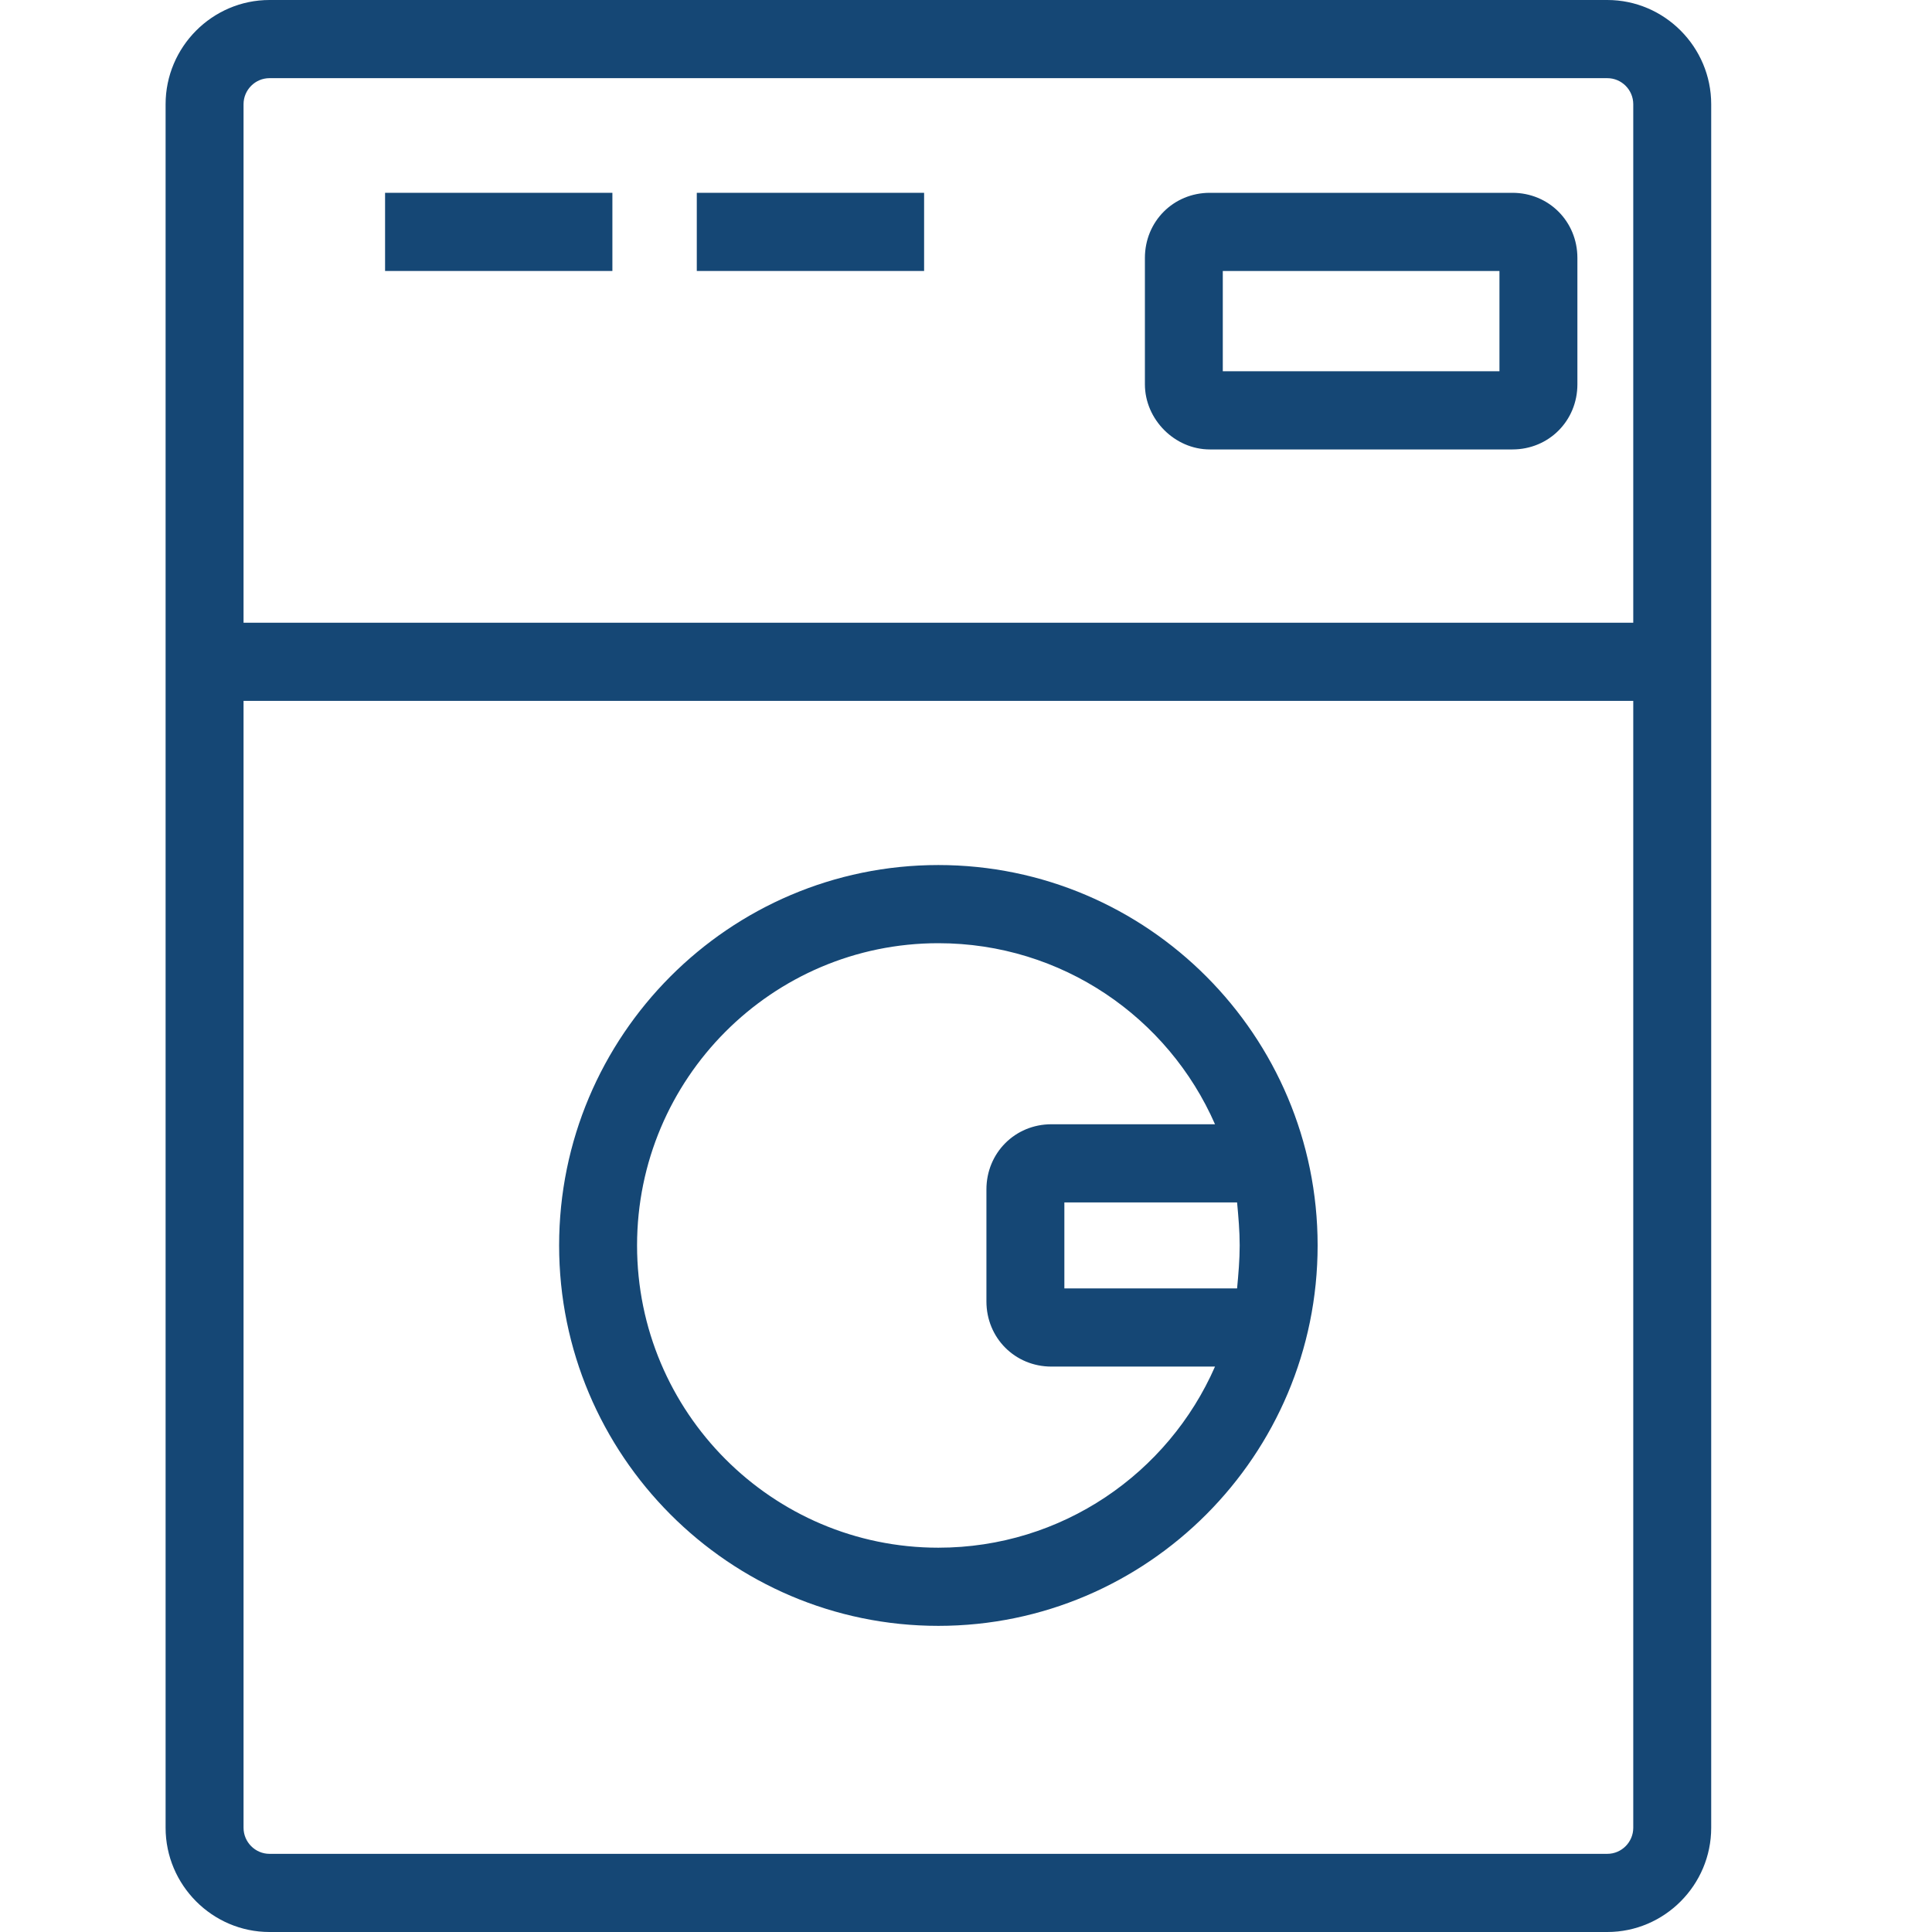
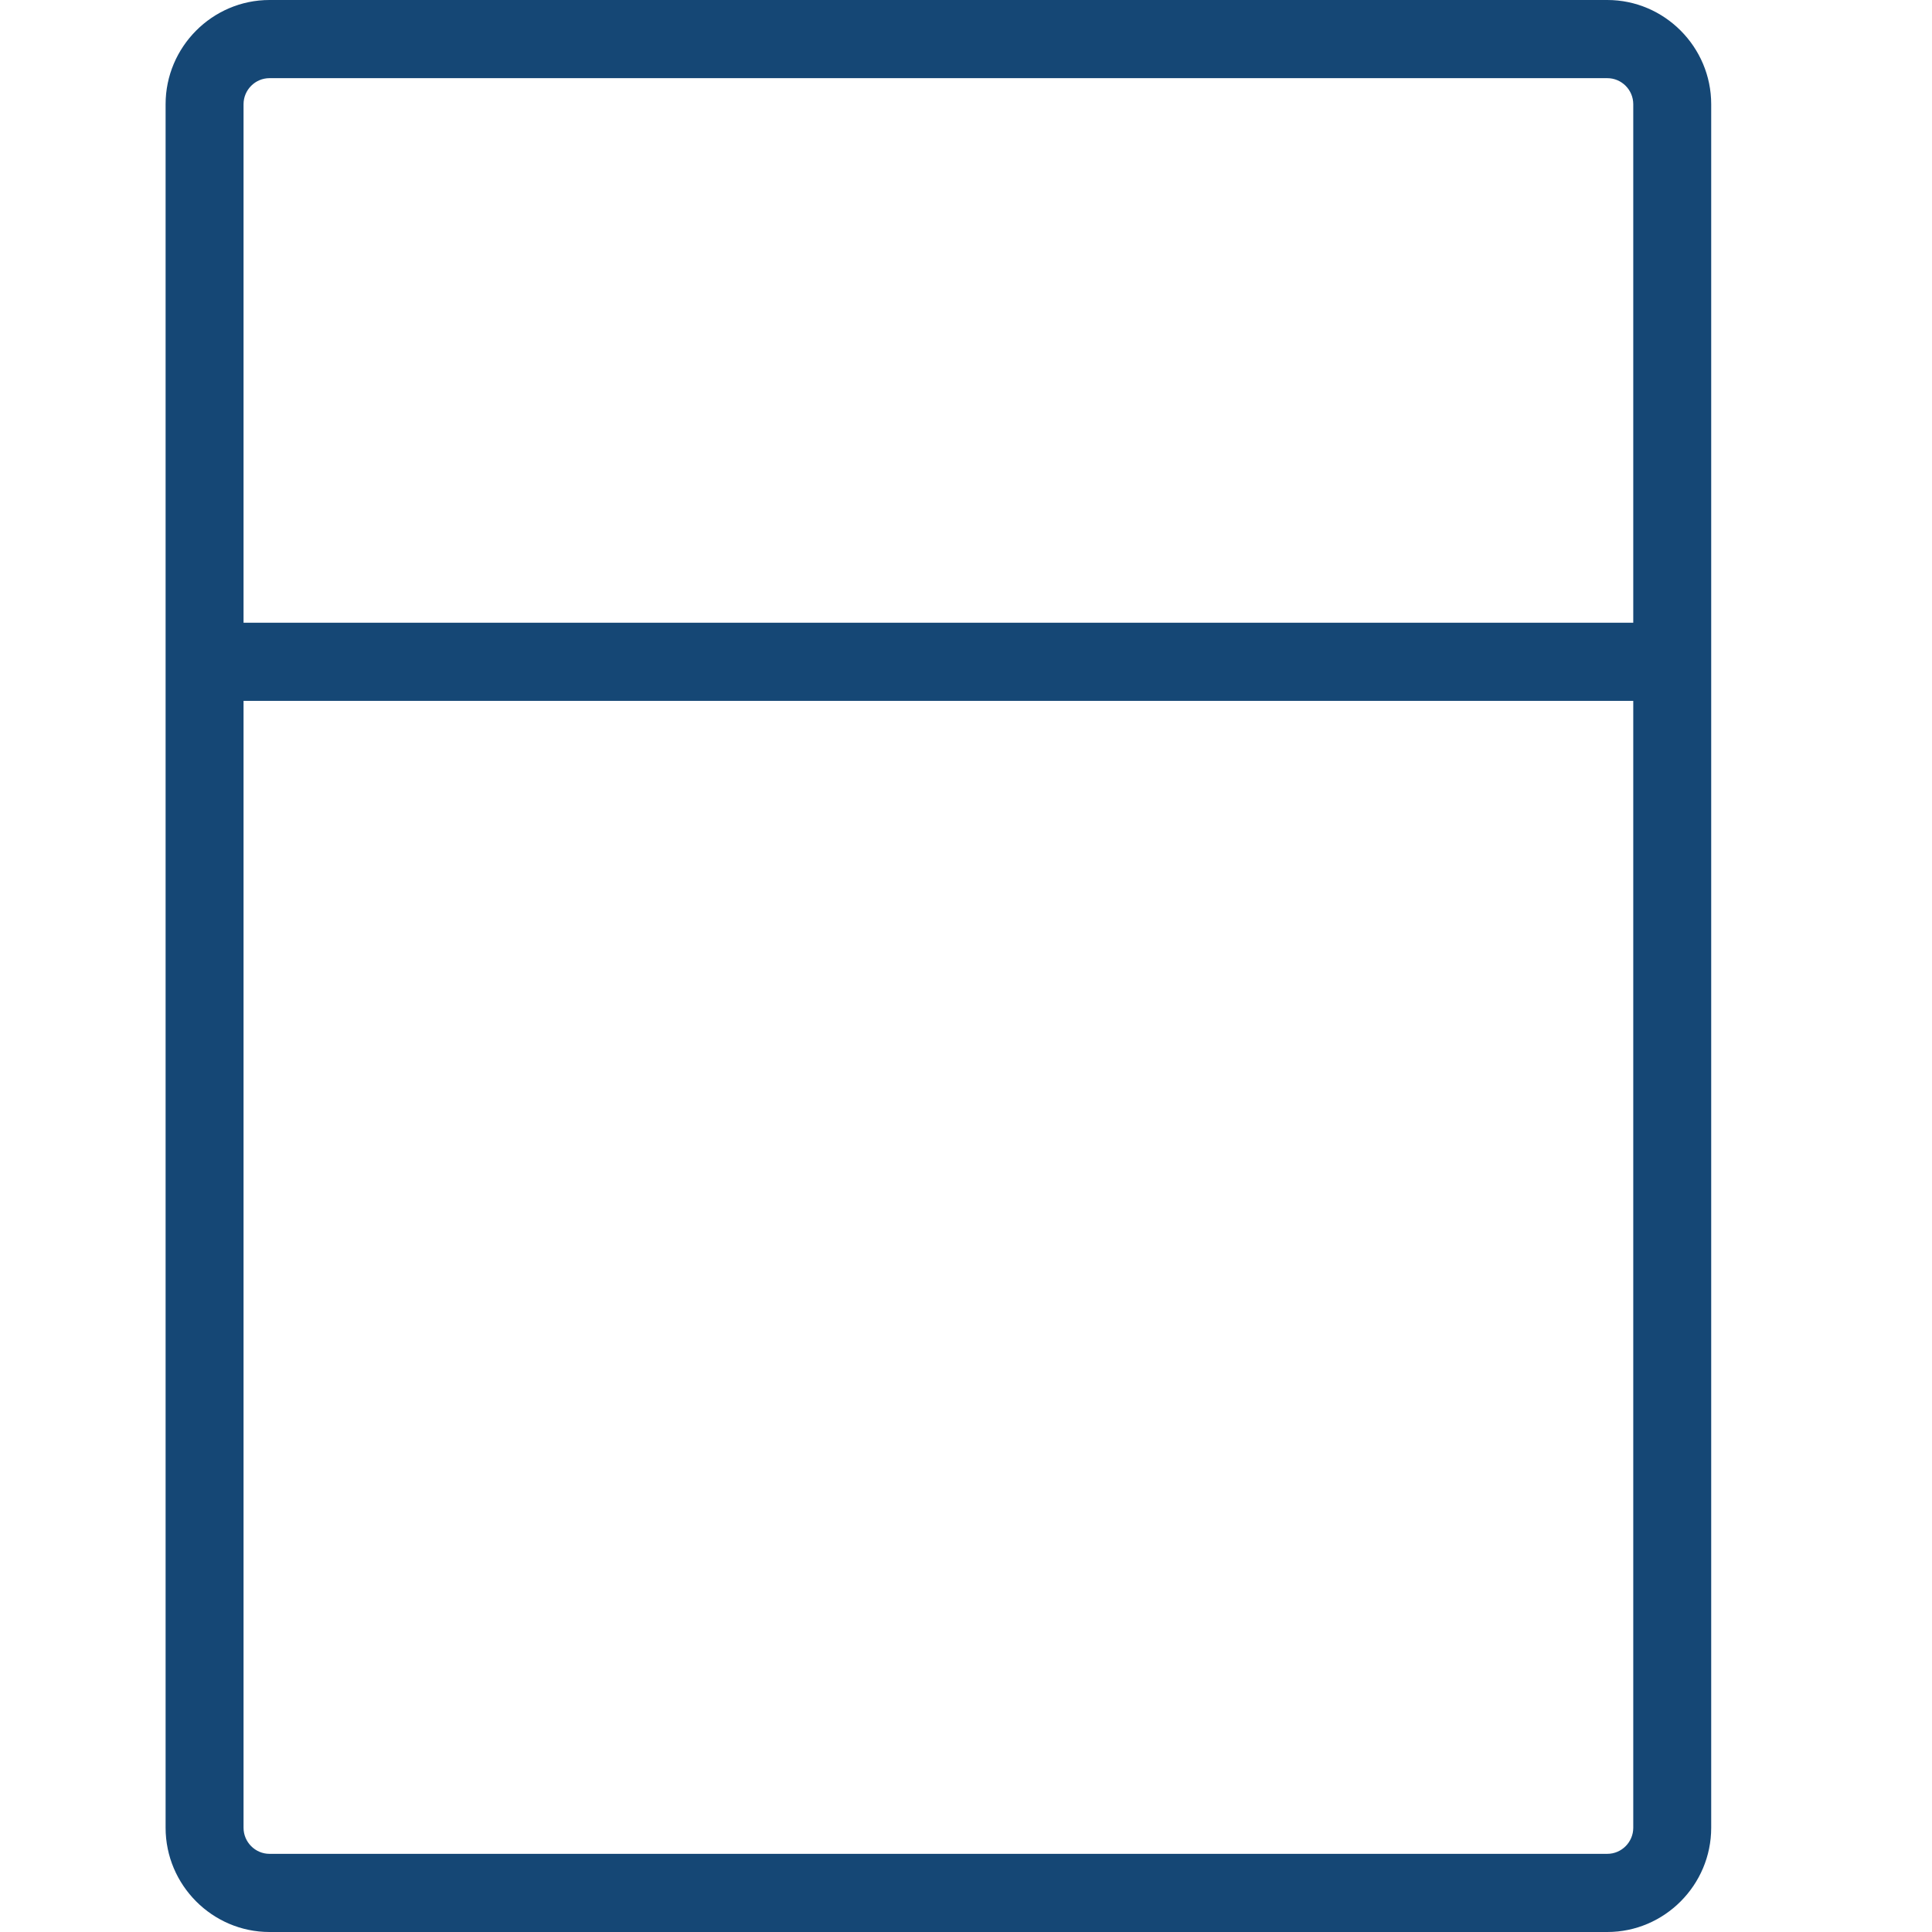
<svg xmlns="http://www.w3.org/2000/svg" width="35" height="35" viewBox="0 0 35 35" fill="none">
-   <path d="M16.999 15.671C13.211 15.671 10.129 18.762 10.129 22.562C10.129 26.362 13.211 29.454 16.999 29.454C20.788 29.454 23.87 26.362 23.87 22.562C23.87 18.762 20.788 15.671 16.999 15.671ZM16.999 28.038C13.988 28.038 11.541 25.583 11.541 22.562C11.541 19.541 13.988 17.087 16.999 17.087C19.235 17.087 21.164 18.432 22.011 20.367H19.047C18.388 20.367 17.87 20.887 17.87 21.547V23.577C17.87 24.238 18.388 24.757 19.047 24.757H22.011C21.164 26.692 19.235 28.038 16.999 28.038ZM22.458 22.562C22.458 22.822 22.435 23.081 22.411 23.341H19.282V21.783H22.411C22.435 22.043 22.458 22.302 22.458 22.562Z" fill="#154775" />
  <path d="M29.118 0H4.882C3.847 0 3 0.85 3 1.888V33.112C3 34.15 3.847 35 4.882 35H29.118C30.153 35 31 34.15 31 33.112V1.888C31 0.85 30.153 0 29.118 0ZM4.882 1.416H29.118C29.377 1.416 29.588 1.628 29.588 1.888V11.281H4.412V1.888C4.412 1.628 4.624 1.416 4.882 1.416ZM29.118 33.584H4.882C4.624 33.584 4.412 33.371 4.412 33.112V12.697H29.588V33.112C29.588 33.371 29.377 33.584 29.118 33.584Z" fill="#154775" />
-   <path d="M11.094 3.493H6.976V4.909H11.094V3.493Z" fill="#154775" />
-   <path d="M16.741 3.493H12.623V4.909H16.741V3.493Z" fill="#154775" />
-   <path d="M21.917 8.142H27.399C28.058 8.142 28.576 7.623 28.576 6.962V4.673C28.576 4.012 28.058 3.493 27.399 3.493H21.917C21.258 3.493 20.741 4.012 20.741 4.673V6.962C20.741 7.599 21.282 8.142 21.917 8.142ZM22.152 4.909H27.164V6.726H22.152V4.909Z" fill="#154775" />
</svg>